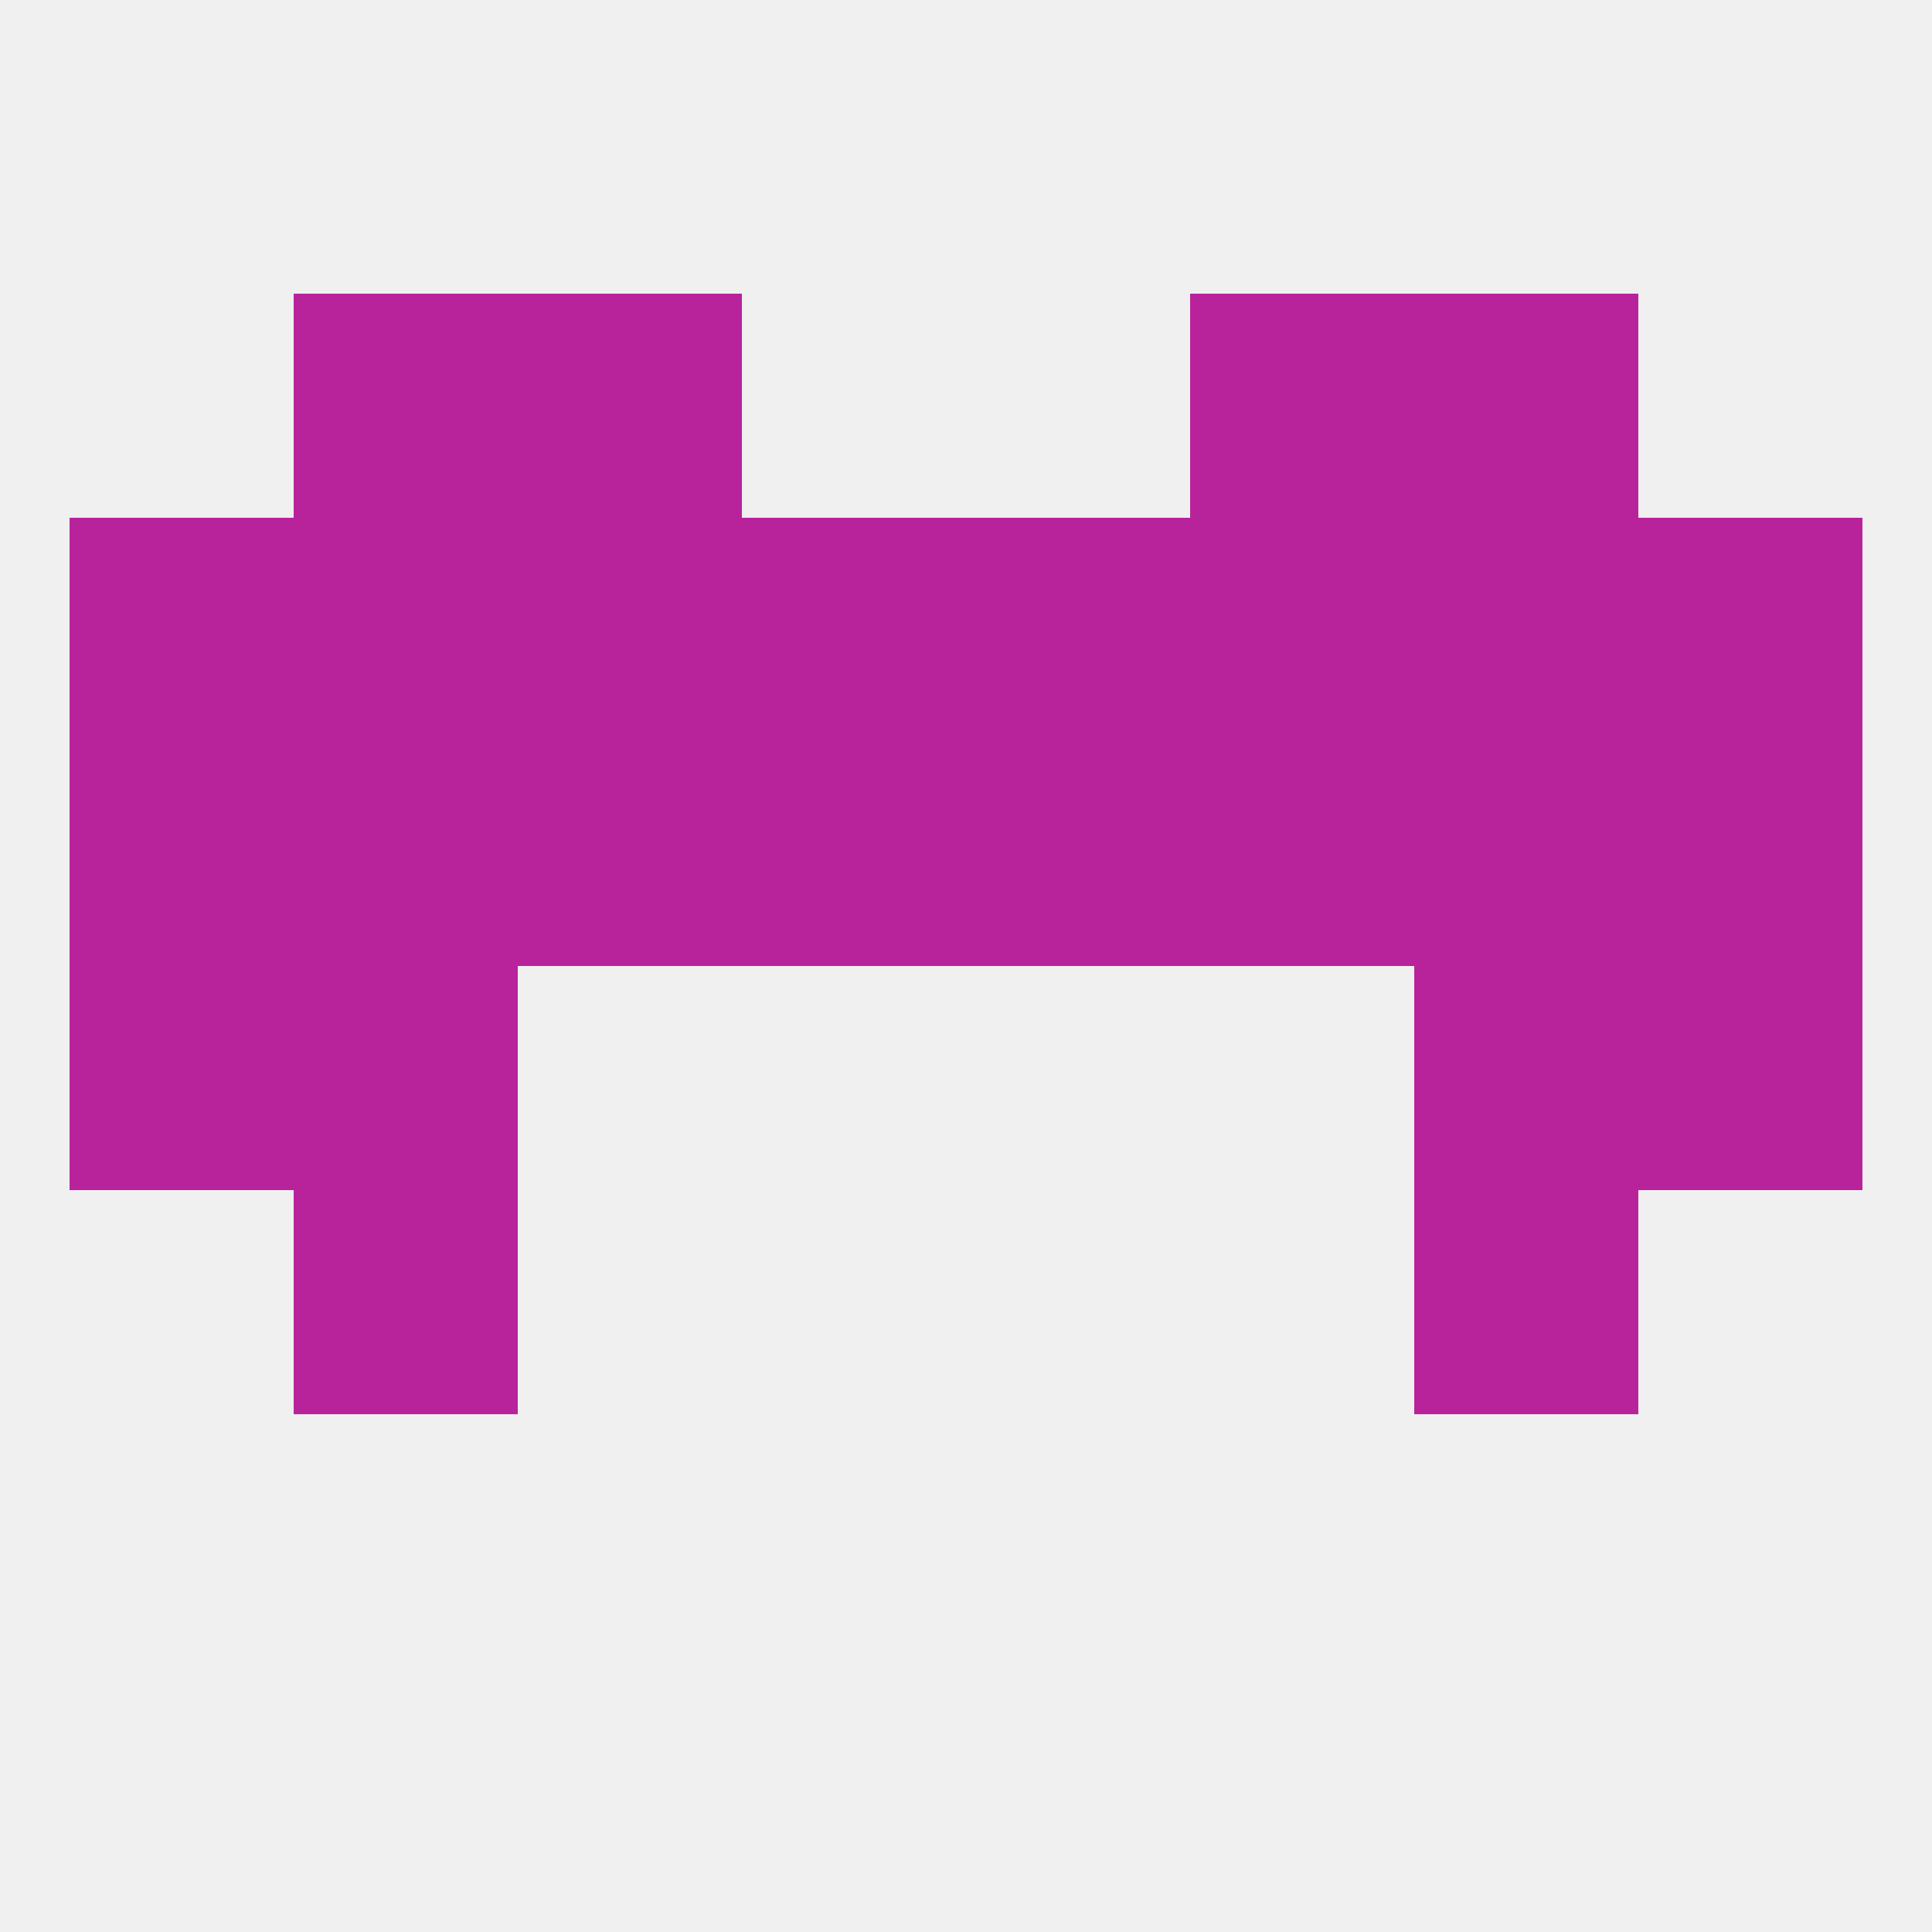
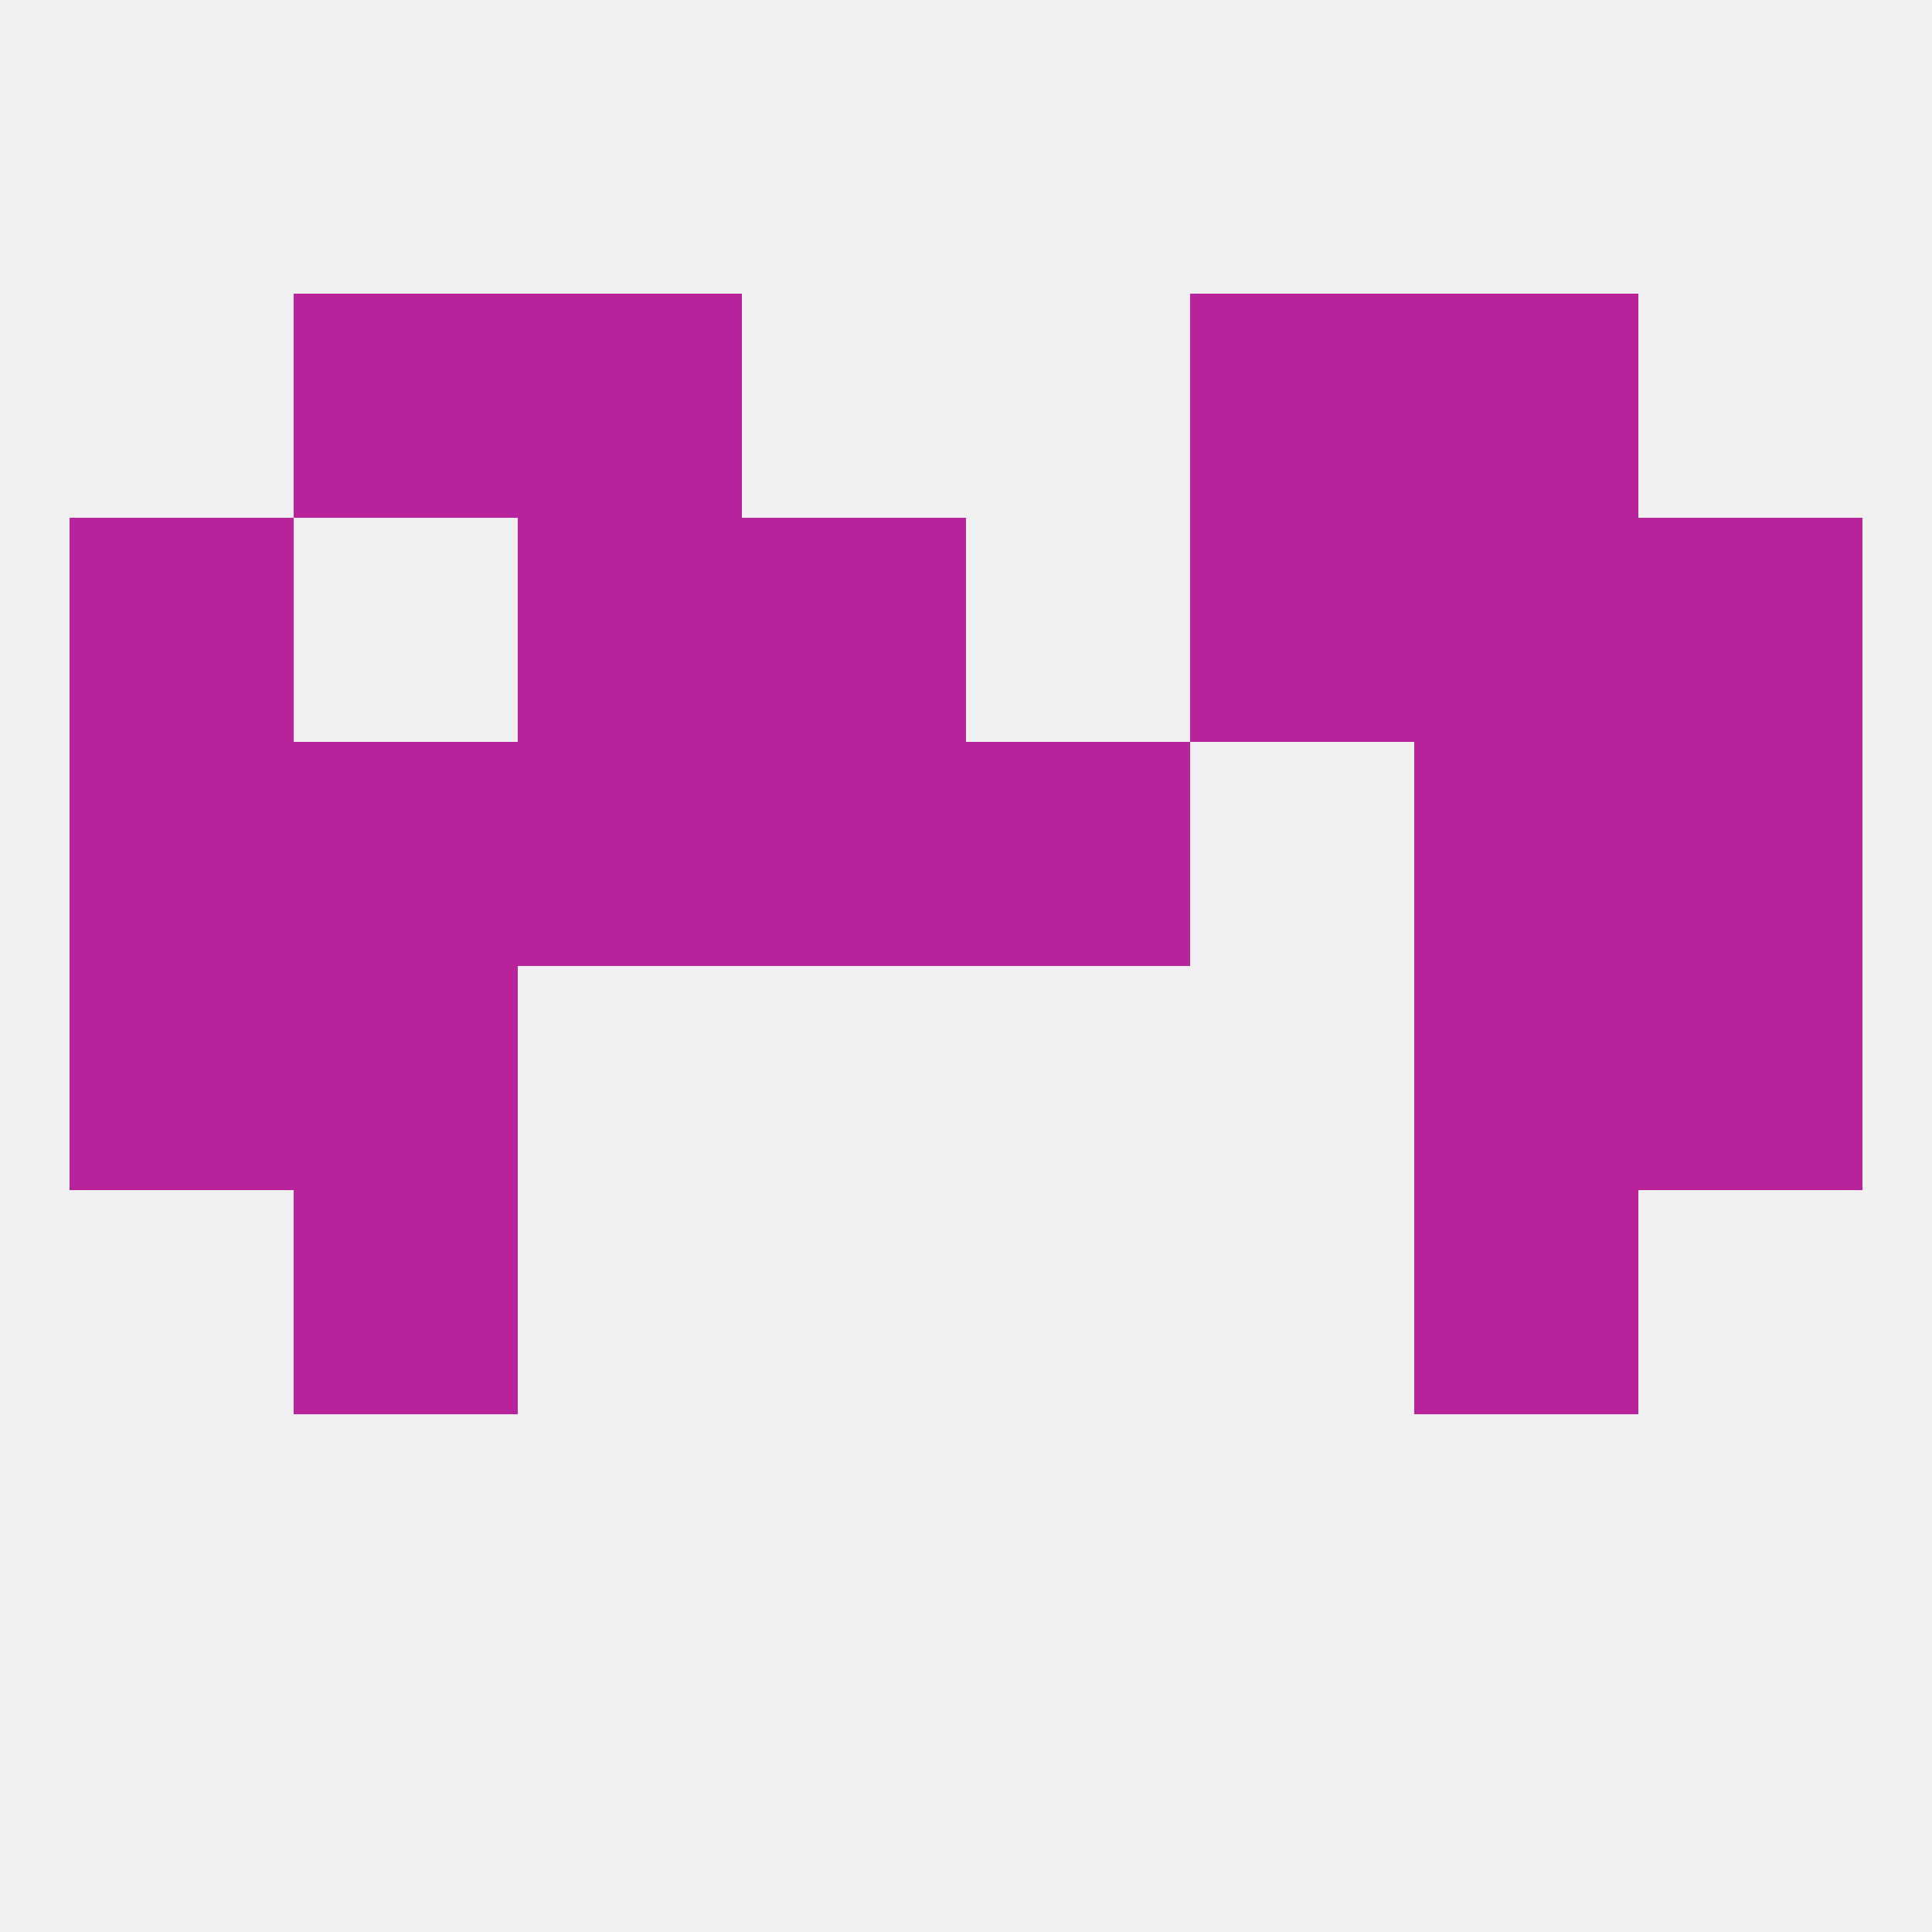
<svg xmlns="http://www.w3.org/2000/svg" version="1.1" baseprofile="full" width="250" height="250" viewBox="0 0 250 250">
  <rect width="100%" height="100%" fill="rgba(240,240,240,255)" />
  <rect x="183" y="96" width="29" height="29" fill="rgba(184,35,156,255)" />
  <rect x="9" y="96" width="29" height="29" fill="rgba(184,35,156,255)" />
  <rect x="212" y="96" width="29" height="29" fill="rgba(184,35,156,255)" />
  <rect x="67" y="96" width="29" height="29" fill="rgba(184,35,156,255)" />
-   <rect x="154" y="96" width="29" height="29" fill="rgba(184,35,156,255)" />
  <rect x="96" y="96" width="29" height="29" fill="rgba(184,35,156,255)" />
  <rect x="125" y="96" width="29" height="29" fill="rgba(184,35,156,255)" />
  <rect x="38" y="96" width="29" height="29" fill="rgba(184,35,156,255)" />
  <rect x="9" y="67" width="29" height="29" fill="rgba(184,35,156,255)" />
  <rect x="212" y="67" width="29" height="29" fill="rgba(184,35,156,255)" />
-   <rect x="38" y="67" width="29" height="29" fill="rgba(184,35,156,255)" />
-   <rect x="125" y="67" width="29" height="29" fill="rgba(184,35,156,255)" />
  <rect x="67" y="67" width="29" height="29" fill="rgba(184,35,156,255)" />
  <rect x="154" y="67" width="29" height="29" fill="rgba(184,35,156,255)" />
  <rect x="183" y="67" width="29" height="29" fill="rgba(184,35,156,255)" />
  <rect x="96" y="67" width="29" height="29" fill="rgba(184,35,156,255)" />
  <rect x="154" y="38" width="29" height="29" fill="rgba(184,35,156,255)" />
  <rect x="38" y="38" width="29" height="29" fill="rgba(184,35,156,255)" />
  <rect x="183" y="38" width="29" height="29" fill="rgba(184,35,156,255)" />
  <rect x="67" y="38" width="29" height="29" fill="rgba(184,35,156,255)" />
  <rect x="9" y="125" width="29" height="29" fill="rgba(184,35,156,255)" />
  <rect x="212" y="125" width="29" height="29" fill="rgba(184,35,156,255)" />
  <rect x="38" y="125" width="29" height="29" fill="rgba(184,35,156,255)" />
  <rect x="183" y="125" width="29" height="29" fill="rgba(184,35,156,255)" />
  <rect x="38" y="154" width="29" height="29" fill="rgba(184,35,156,255)" />
  <rect x="183" y="154" width="29" height="29" fill="rgba(184,35,156,255)" />
</svg>